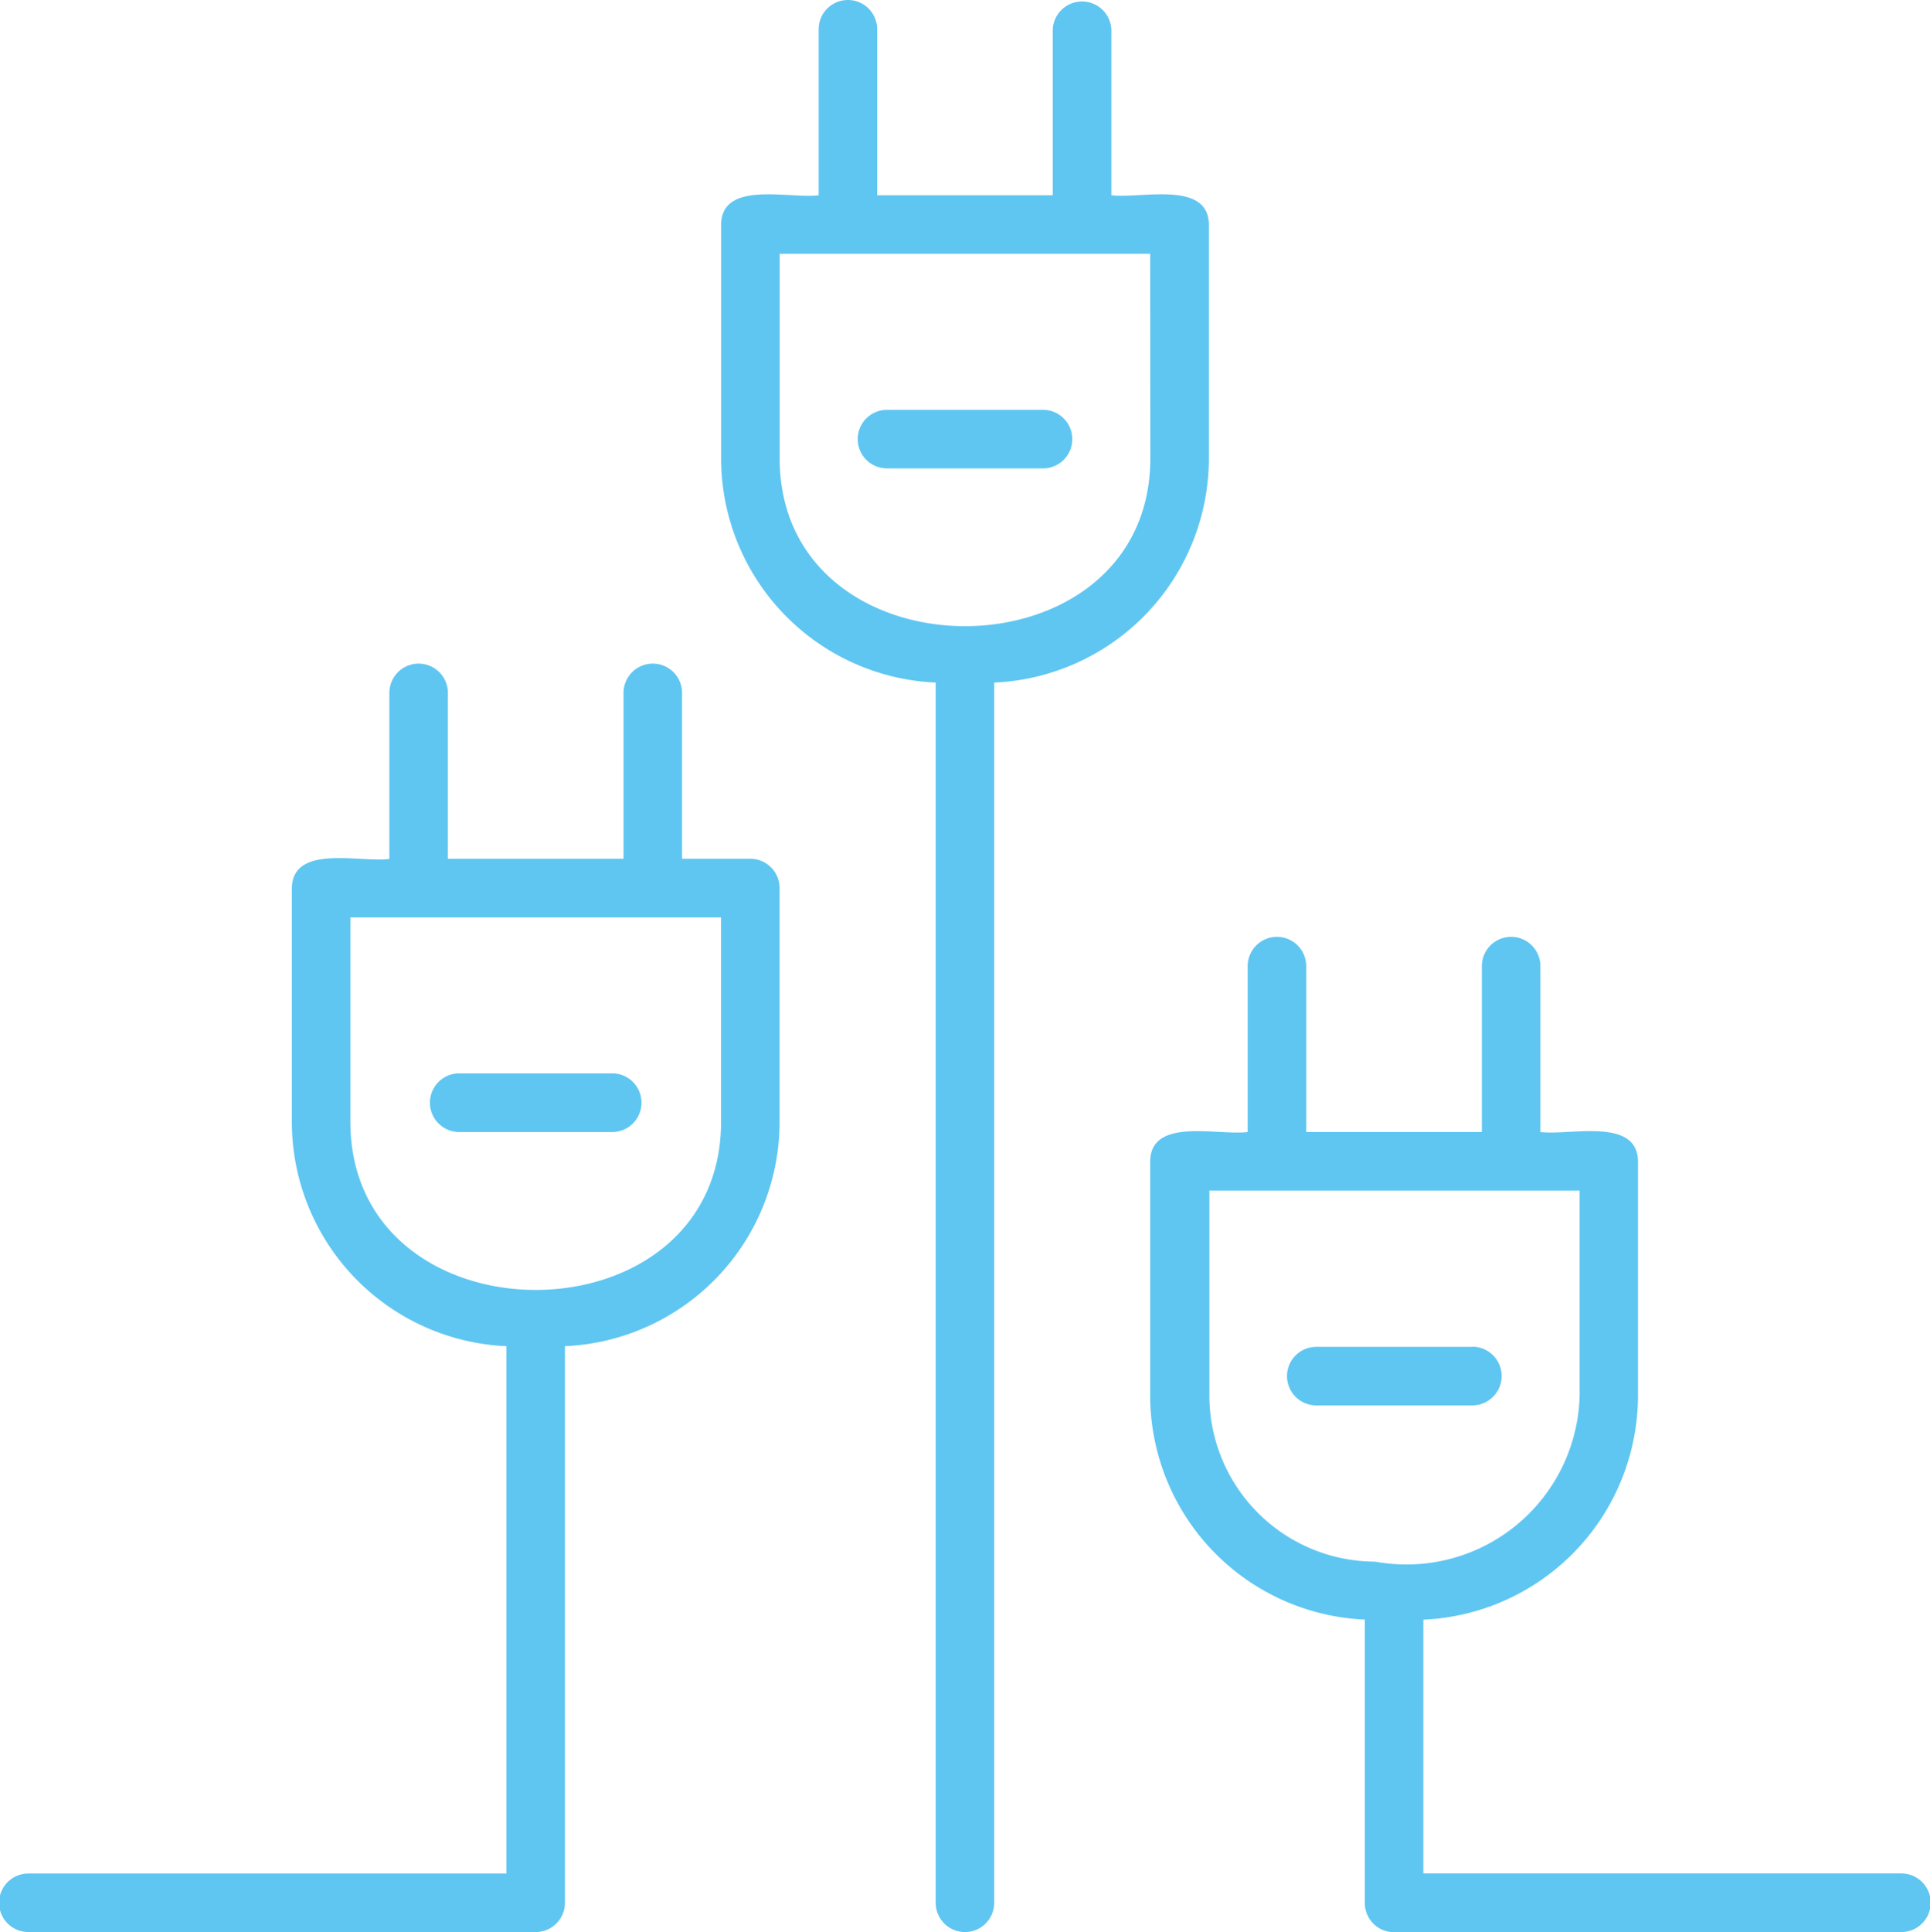
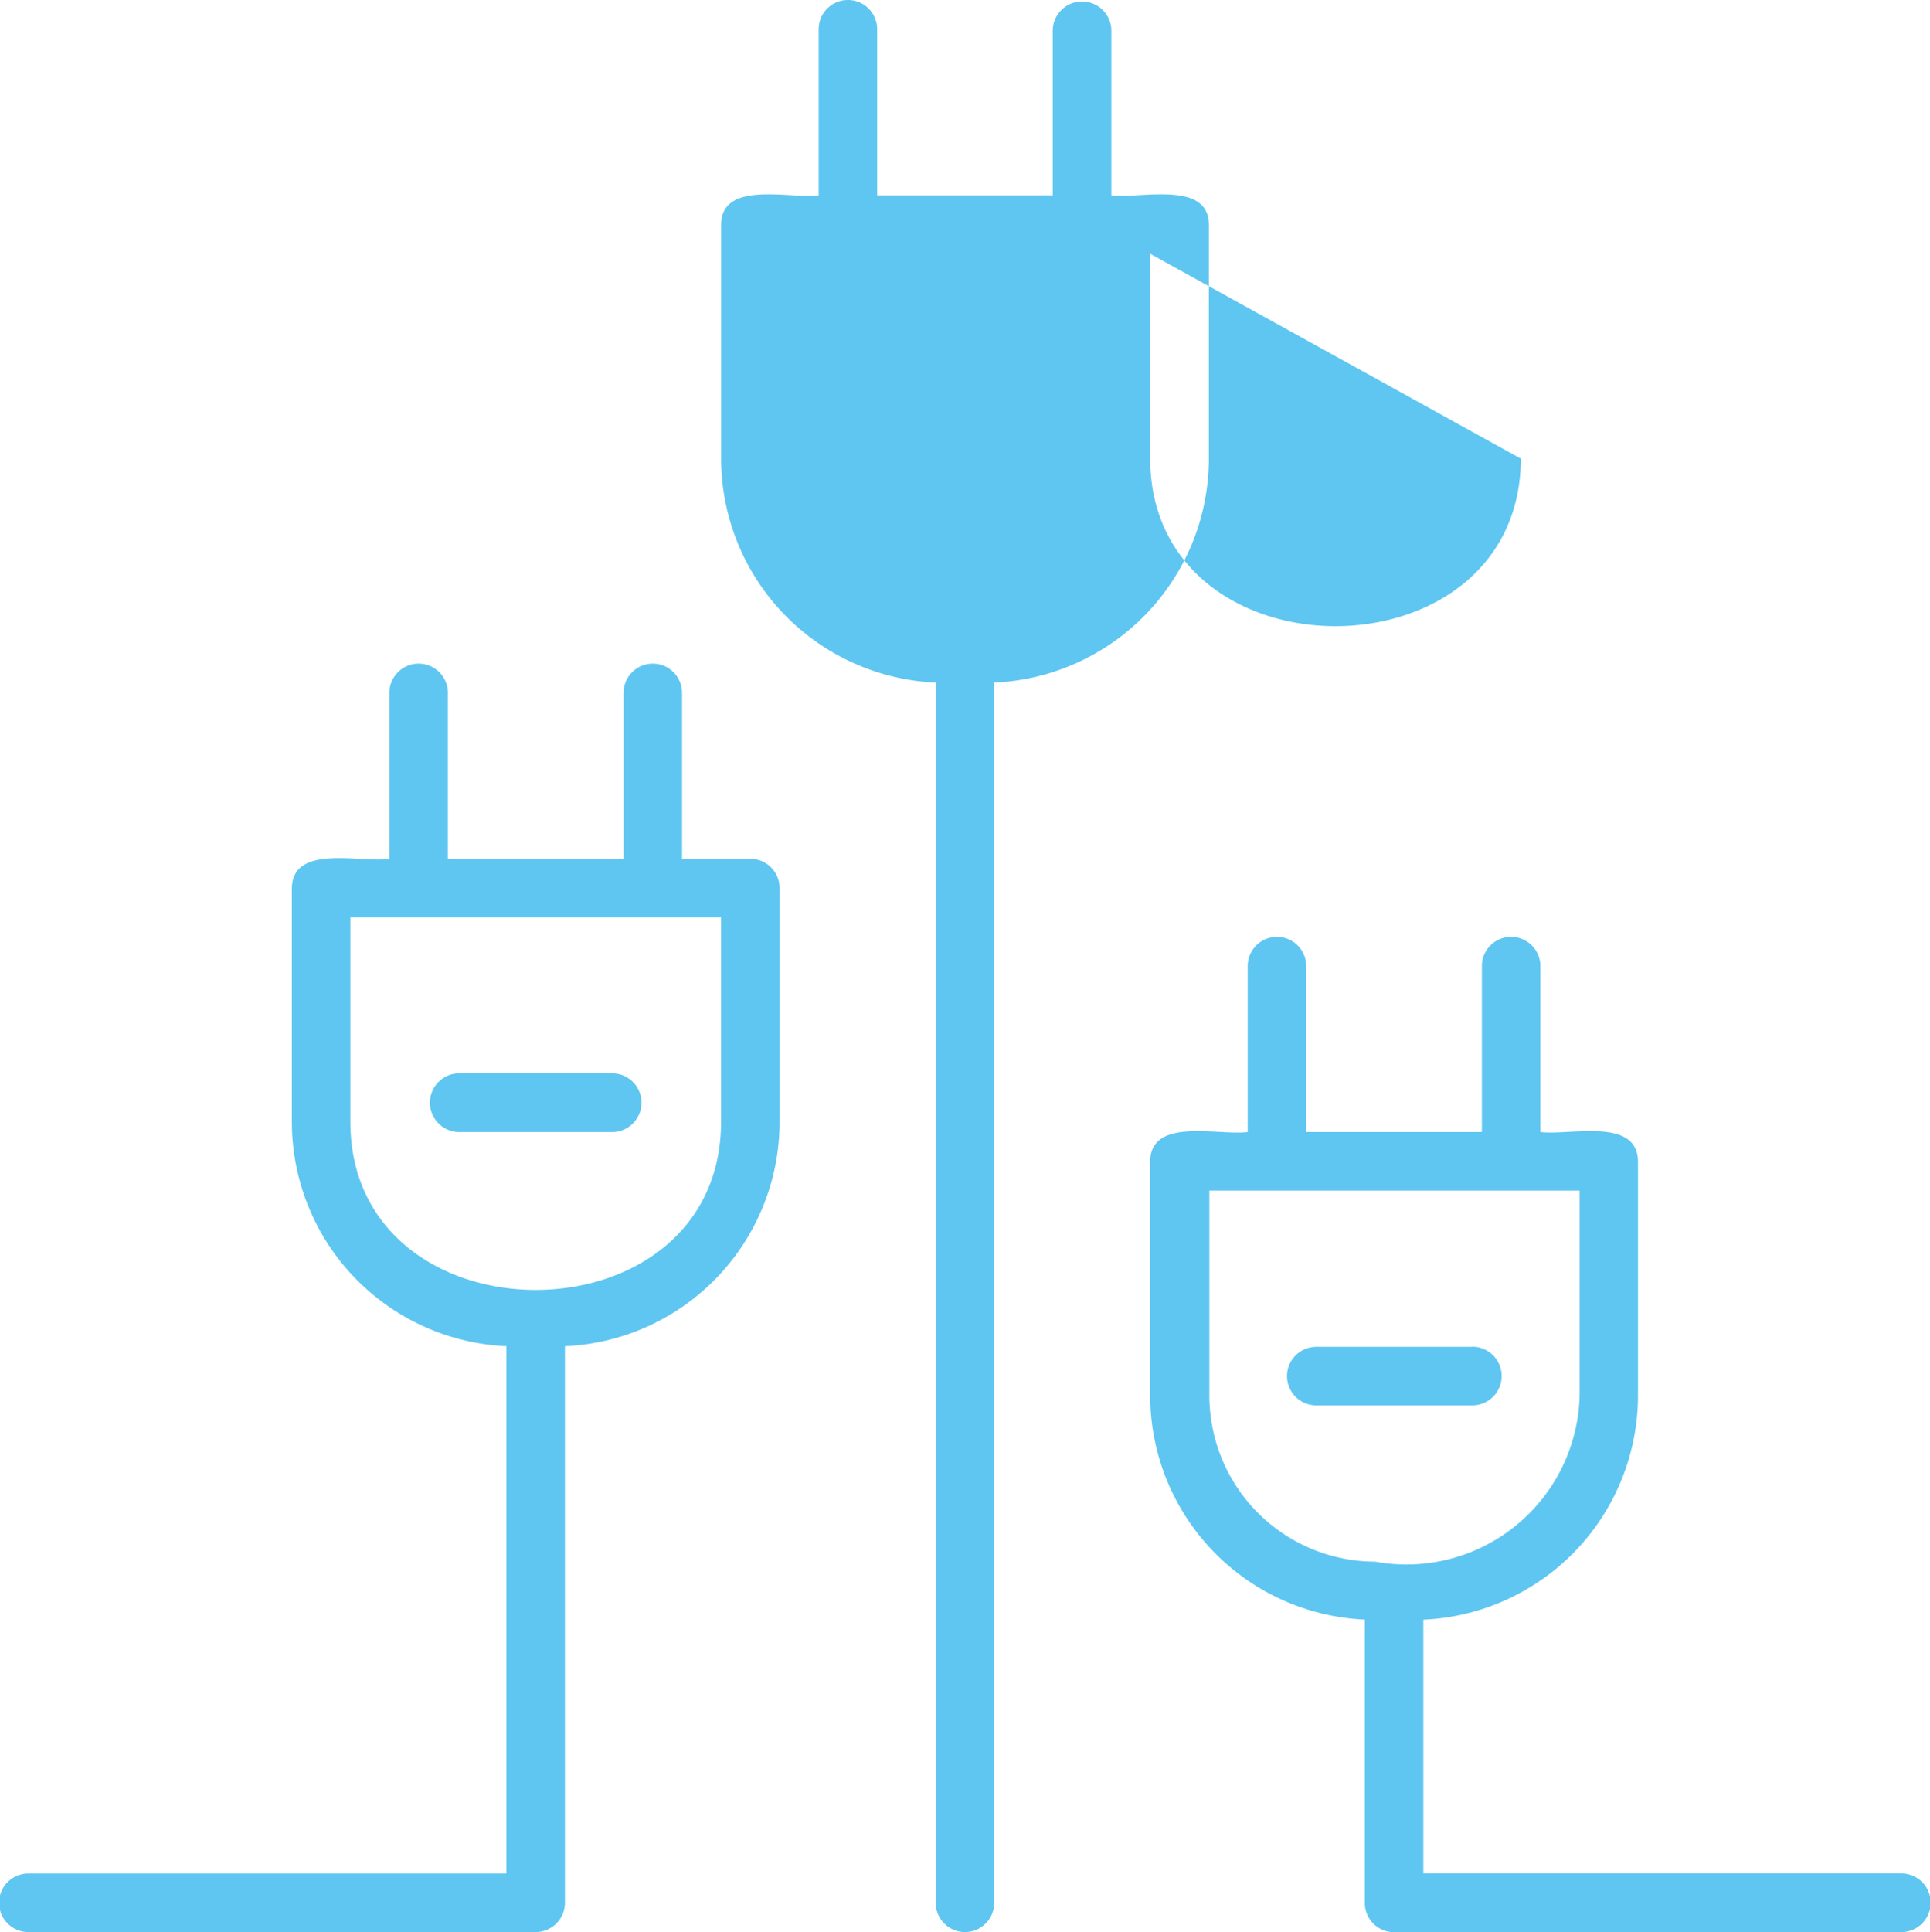
<svg xmlns="http://www.w3.org/2000/svg" viewBox="0 0 22.821 22.84">
  <g data-name="Layer 2">
    <g data-name="Layer 1">
-       <path d="M10.488 4.845h1.845a.346.346 0 0 1 0 .692h-1.845a.346.346 0 0 1 0-.692Zm3.806.577a2.654 2.654 0 0 1-2.538 2.647v14.425a.346.346 0 1 1-.692 0V8.069a2.653 2.653 0 0 1-2.537-2.647V2.653c.007-.526.811-.3 1.153-.345V.346a.346.346 0 0 1 .692 0v1.962h2.076V.346a.347.347 0 0 1 .693 0v1.962c.343.044 1.146-.18 1.153.345ZM13.6 3H9.219v2.422c.007 2.64 4.375 2.641 4.383 0ZM5.412 13.382h1.845a.347.347 0 0 0 0-.693H5.412a.347.347 0 0 0 0 .693ZM9.218 10.5v2.769a2.654 2.654 0 0 1-2.538 2.645v6.58a.346.346 0 0 1-.345.346h-6a.346.346 0 0 1 0-.692h5.653v-6.234a2.654 2.654 0 0 1-2.537-2.647V10.5c.007-.526.811-.3 1.153-.346V8.191a.346.346 0 1 1 .692 0v1.961h2.077V8.191a.346.346 0 0 1 .692 0v1.961h.807a.346.346 0 0 1 .346.348Zm-.692.346H4.143v2.422c.008 2.641 4.375 2.642 4.383 0Zm8.883 5.076h-1.845a.346.346 0 0 0 0 .692h1.845a.346.346 0 0 0 0-.694Zm5.075 6.92h-6a.346.346 0 0 1-.346-.346v-3.35A2.654 2.654 0 0 1 13.6 16.5v-2.772c.007-.526.81-.3 1.153-.346v-1.961a.346.346 0 0 1 .692 0v1.961h2.077v-1.961a.346.346 0 1 1 .692 0v1.961c.343.045 1.147-.18 1.154.346V16.5a2.654 2.654 0 0 1-2.538 2.647v3h5.651a.346.346 0 0 1 .003.693ZM18.678 16.5v-2.426H14.3V16.5a1.964 1.964 0 0 0 1.961 1.961 2.048 2.048 0 0 0 2.417-1.961Z" data-name="energy consumption" fill="#5fc6f1" class="fill-000000" />
+       <path d="M10.488 4.845h1.845a.346.346 0 0 1 0 .692h-1.845a.346.346 0 0 1 0-.692Zm3.806.577a2.654 2.654 0 0 1-2.538 2.647v14.425a.346.346 0 1 1-.692 0V8.069a2.653 2.653 0 0 1-2.537-2.647V2.653c.007-.526.811-.3 1.153-.345V.346a.346.346 0 0 1 .692 0v1.962h2.076V.346a.347.347 0 0 1 .693 0v1.962c.343.044 1.146-.18 1.153.345ZM13.6 3v2.422c.007 2.64 4.375 2.641 4.383 0ZM5.412 13.382h1.845a.347.347 0 0 0 0-.693H5.412a.347.347 0 0 0 0 .693ZM9.218 10.5v2.769a2.654 2.654 0 0 1-2.538 2.645v6.58a.346.346 0 0 1-.345.346h-6a.346.346 0 0 1 0-.692h5.653v-6.234a2.654 2.654 0 0 1-2.537-2.647V10.5c.007-.526.811-.3 1.153-.346V8.191a.346.346 0 1 1 .692 0v1.961h2.077V8.191a.346.346 0 0 1 .692 0v1.961h.807a.346.346 0 0 1 .346.348Zm-.692.346H4.143v2.422c.008 2.641 4.375 2.642 4.383 0Zm8.883 5.076h-1.845a.346.346 0 0 0 0 .692h1.845a.346.346 0 0 0 0-.694Zm5.075 6.92h-6a.346.346 0 0 1-.346-.346v-3.35A2.654 2.654 0 0 1 13.6 16.5v-2.772c.007-.526.81-.3 1.153-.346v-1.961a.346.346 0 0 1 .692 0v1.961h2.077v-1.961a.346.346 0 1 1 .692 0v1.961c.343.045 1.147-.18 1.154.346V16.5a2.654 2.654 0 0 1-2.538 2.647v3h5.651a.346.346 0 0 1 .003.693ZM18.678 16.5v-2.426H14.3V16.5a1.964 1.964 0 0 0 1.961 1.961 2.048 2.048 0 0 0 2.417-1.961Z" data-name="energy consumption" fill="#5fc6f1" class="fill-000000" />
    </g>
  </g>
</svg>